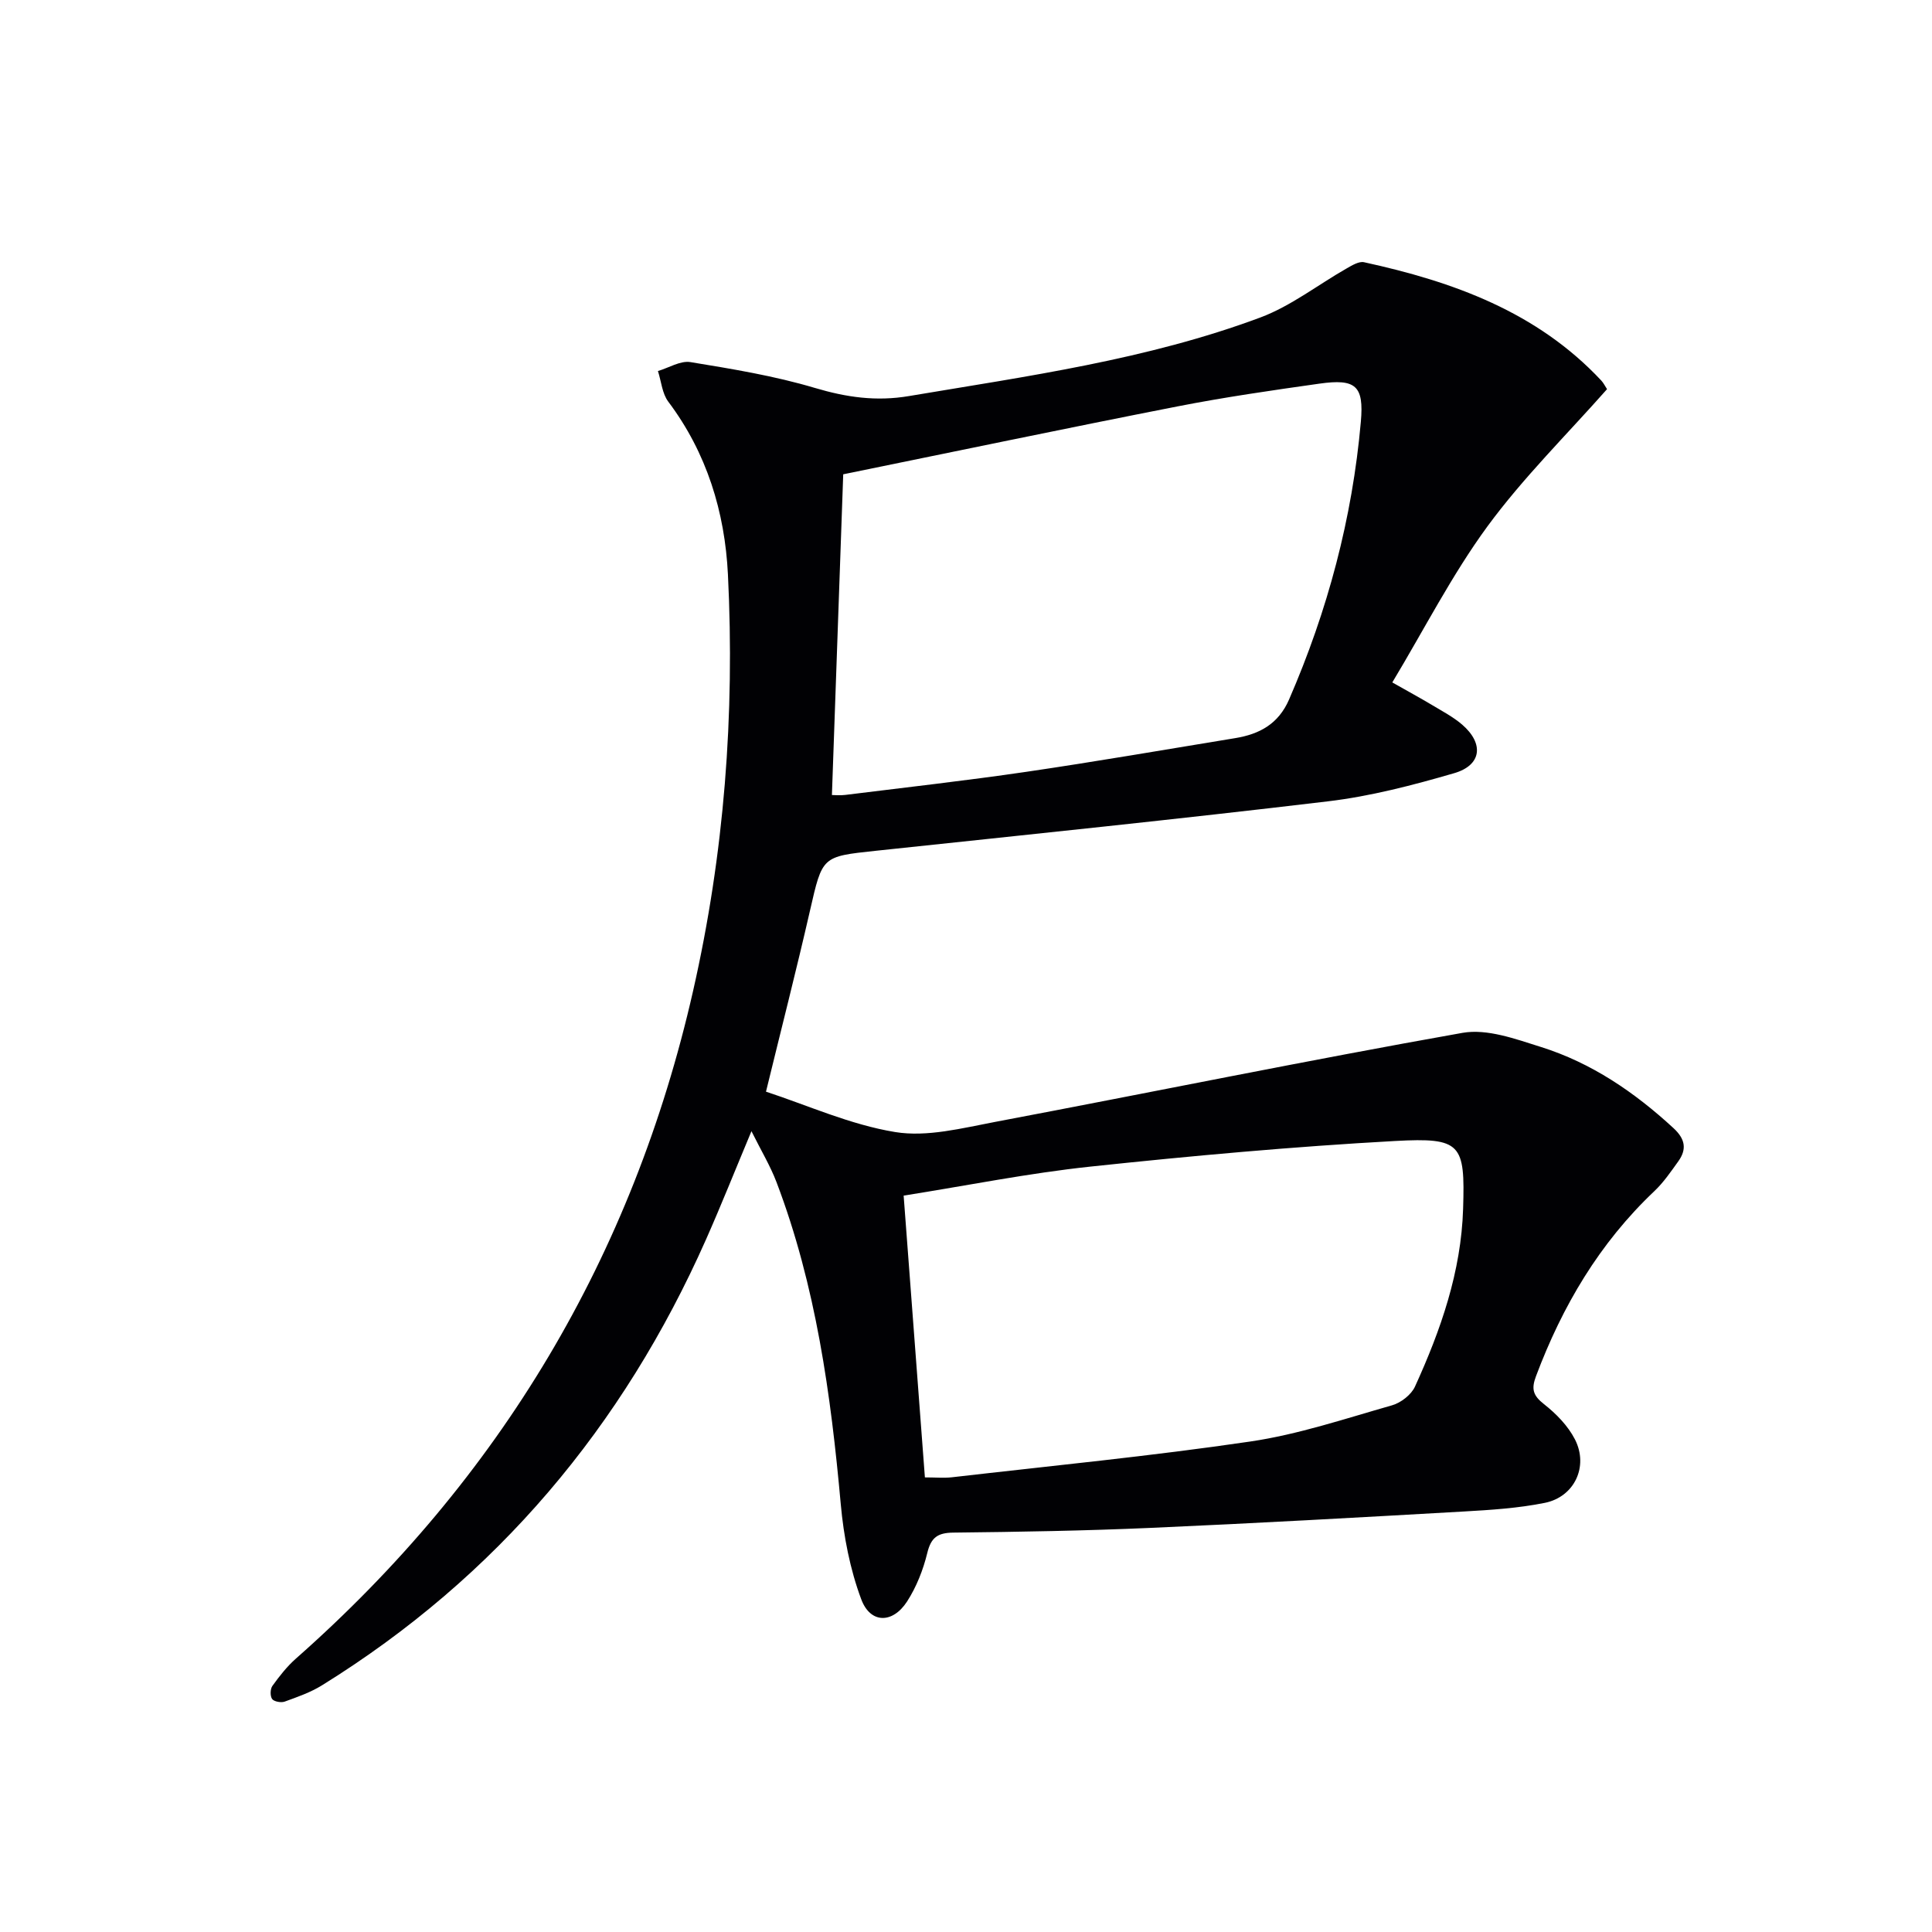
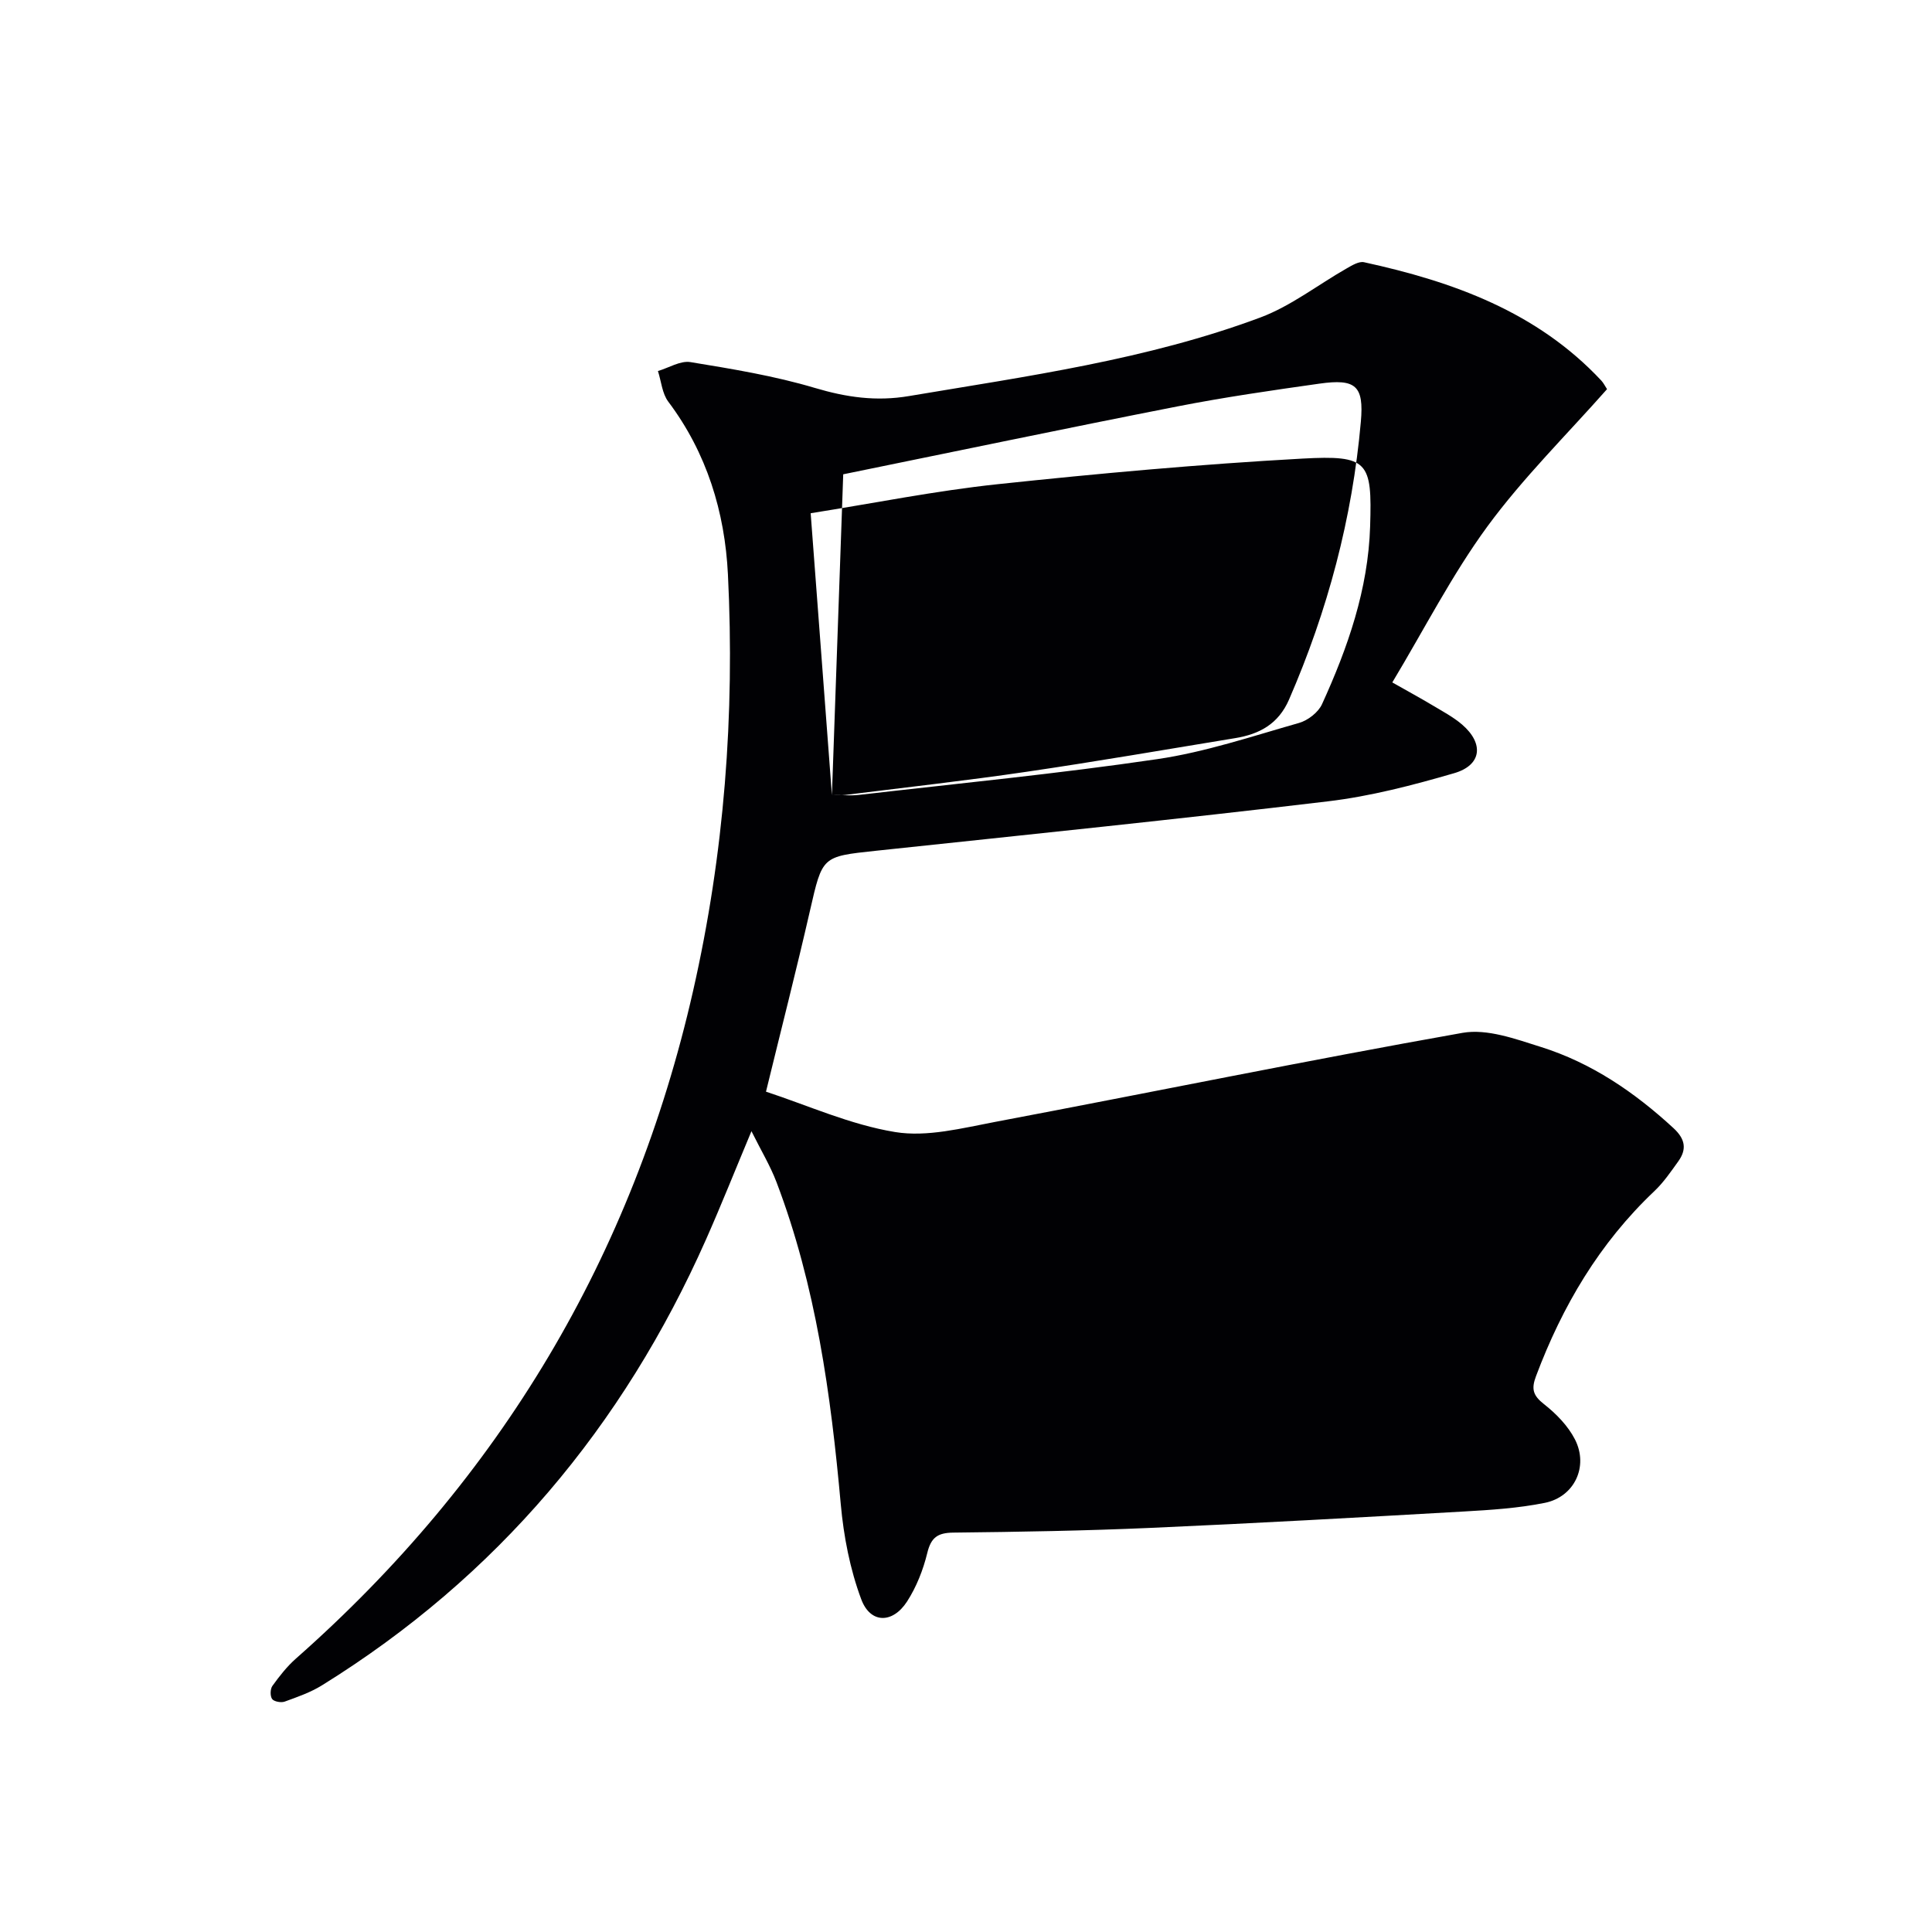
<svg xmlns="http://www.w3.org/2000/svg" enable-background="new 0 0 400 400" viewBox="0 0 400 400">
-   <path d="m288.26 141.29c3.35 1.9 5.81 3.23 8.2 4.66 2.13 1.28 4.38 2.46 6.25 4.06 4.57 3.94 4.07 8.41-1.64 10.07-8.56 2.49-17.32 4.78-26.15 5.83-31.17 3.72-62.41 6.92-93.63 10.24-11.15 1.19-11.01 1.12-13.59 12.38-2.81 12.28-5.94 24.49-9.11 37.49 8.54 2.79 17.44 6.84 26.75 8.36 6.61 1.08 13.85-.81 20.68-2.1 32.27-6.1 64.45-12.71 96.78-18.44 5.09-.9 10.98 1.27 16.22 2.92 10.48 3.29 19.39 9.37 27.45 16.8 2.42 2.23 2.82 4.34 1.01 6.87-1.54 2.15-3.06 4.38-4.97 6.19-11.36 10.75-19.05 23.78-24.5 38.31-1 2.65-.62 3.99 1.64 5.77 2.53 1.98 4.99 4.5 6.43 7.32 2.86 5.59-.11 11.89-6.24 13.13-5.5 1.11-11.18 1.47-16.8 1.79-21.59 1.23-43.17 2.44-64.77 3.39-13.63.6-27.27.83-40.91.98-3.24.04-4.6 1.01-5.38 4.23-.85 3.49-2.24 7.02-4.18 10.03-2.99 4.62-7.6 4.62-9.49-.46-2.33-6.23-3.64-13.04-4.24-19.7-2.05-22.72-5.14-45.18-13.3-66.65-1.28-3.37-3.18-6.52-5.19-10.56-3.38 8.08-6.25 15.29-9.39 22.38-17.2 38.79-43.34 69.92-79.53 92.35-2.37 1.47-5.08 2.41-7.72 3.37-.75.27-2.21 0-2.6-.54-.44-.62-.4-2.09.07-2.73 1.45-2.01 3.01-4.01 4.86-5.64 42.24-37.27 69.75-83.31 82.23-138.25 6.45-28.38 8.65-57.19 7.21-86.21-.64-12.92-4.36-25.14-12.35-35.77-1.27-1.69-1.45-4.2-2.14-6.34 2.25-.67 4.65-2.19 6.73-1.85 8.66 1.42 17.39 2.85 25.77 5.35 6.53 1.94 12.68 2.83 19.48 1.68 24.54-4.13 49.26-7.52 72.72-16.26 6.36-2.37 11.95-6.79 17.93-10.19 1.09-.62 2.51-1.49 3.56-1.26 18.43 4.02 35.8 10.25 49.13 24.51.44.48.74 1.09 1.18 1.77-8.35 9.45-17.38 18.35-24.79 28.45-7.32 10-13 21.18-19.67 32.27zm-116.02 23.31c.52 0 1.66.12 2.76-.02 12.52-1.56 25.05-2.96 37.53-4.79 14.44-2.12 28.82-4.61 43.22-6.97 5-.82 8.93-2.92 11.13-7.98 8-18.41 13.11-37.56 14.87-57.54.66-7.45-1.06-8.93-8.58-7.87-9.84 1.39-19.68 2.81-29.43 4.72-23.06 4.52-46.06 9.34-69.16 14.05-.76 21.83-1.54 43.98-2.34 66.4zm19.25 141.28c2.25 0 3.92.16 5.55-.02 20.62-2.38 41.3-4.39 61.82-7.41 9.93-1.46 19.62-4.73 29.33-7.49 1.84-.52 4-2.19 4.77-3.89 5.34-11.7 9.56-23.78 9.96-36.81.42-13.45-.35-14.78-14.08-14.03-21.05 1.16-42.08 3.07-63.05 5.3-12.82 1.36-25.52 3.92-38.7 6.01 1.48 19.55 2.92 38.69 4.4 58.34z" fill="#010104" />
+   <path d="m288.26 141.29c3.35 1.9 5.81 3.23 8.2 4.66 2.13 1.28 4.38 2.46 6.25 4.06 4.57 3.94 4.07 8.41-1.64 10.07-8.56 2.49-17.32 4.78-26.15 5.83-31.17 3.72-62.41 6.92-93.63 10.24-11.15 1.19-11.01 1.12-13.59 12.38-2.81 12.28-5.94 24.49-9.11 37.49 8.54 2.79 17.44 6.84 26.75 8.36 6.61 1.08 13.85-.81 20.68-2.1 32.27-6.1 64.45-12.71 96.78-18.44 5.09-.9 10.98 1.27 16.22 2.92 10.48 3.29 19.39 9.37 27.45 16.8 2.42 2.23 2.82 4.34 1.01 6.87-1.54 2.15-3.06 4.38-4.97 6.19-11.36 10.75-19.05 23.78-24.5 38.31-1 2.65-.62 3.99 1.64 5.77 2.53 1.98 4.99 4.5 6.43 7.32 2.86 5.59-.11 11.89-6.24 13.13-5.5 1.11-11.18 1.47-16.8 1.79-21.59 1.23-43.17 2.44-64.77 3.39-13.63.6-27.27.83-40.91.98-3.24.04-4.6 1.01-5.38 4.23-.85 3.49-2.24 7.02-4.18 10.03-2.99 4.62-7.6 4.62-9.49-.46-2.33-6.23-3.64-13.04-4.24-19.7-2.05-22.72-5.14-45.18-13.3-66.65-1.28-3.37-3.18-6.52-5.19-10.56-3.38 8.08-6.25 15.29-9.39 22.38-17.2 38.79-43.34 69.92-79.53 92.35-2.37 1.47-5.08 2.41-7.72 3.37-.75.27-2.21 0-2.6-.54-.44-.62-.4-2.09.07-2.73 1.45-2.01 3.01-4.01 4.86-5.64 42.24-37.27 69.75-83.31 82.23-138.25 6.45-28.38 8.65-57.19 7.21-86.21-.64-12.92-4.36-25.14-12.35-35.77-1.27-1.69-1.45-4.2-2.14-6.34 2.25-.67 4.65-2.19 6.73-1.85 8.66 1.42 17.39 2.85 25.77 5.35 6.53 1.94 12.68 2.83 19.48 1.68 24.54-4.13 49.26-7.52 72.72-16.26 6.36-2.37 11.95-6.79 17.93-10.19 1.09-.62 2.51-1.49 3.56-1.26 18.43 4.02 35.8 10.25 49.13 24.51.44.48.74 1.09 1.18 1.77-8.35 9.45-17.38 18.35-24.79 28.45-7.32 10-13 21.18-19.67 32.27zm-116.02 23.31c.52 0 1.66.12 2.76-.02 12.52-1.56 25.05-2.96 37.53-4.79 14.44-2.12 28.82-4.61 43.22-6.97 5-.82 8.93-2.92 11.13-7.98 8-18.41 13.11-37.56 14.87-57.54.66-7.45-1.06-8.93-8.58-7.87-9.84 1.39-19.68 2.81-29.43 4.72-23.06 4.52-46.06 9.34-69.16 14.05-.76 21.83-1.54 43.98-2.34 66.4zc2.25 0 3.92.16 5.55-.02 20.62-2.38 41.3-4.39 61.82-7.41 9.93-1.46 19.62-4.73 29.33-7.49 1.84-.52 4-2.19 4.77-3.89 5.34-11.7 9.56-23.78 9.96-36.81.42-13.45-.35-14.78-14.08-14.03-21.05 1.16-42.08 3.07-63.05 5.3-12.82 1.36-25.52 3.92-38.7 6.01 1.48 19.55 2.92 38.69 4.4 58.34z" fill="#010104" />
</svg>